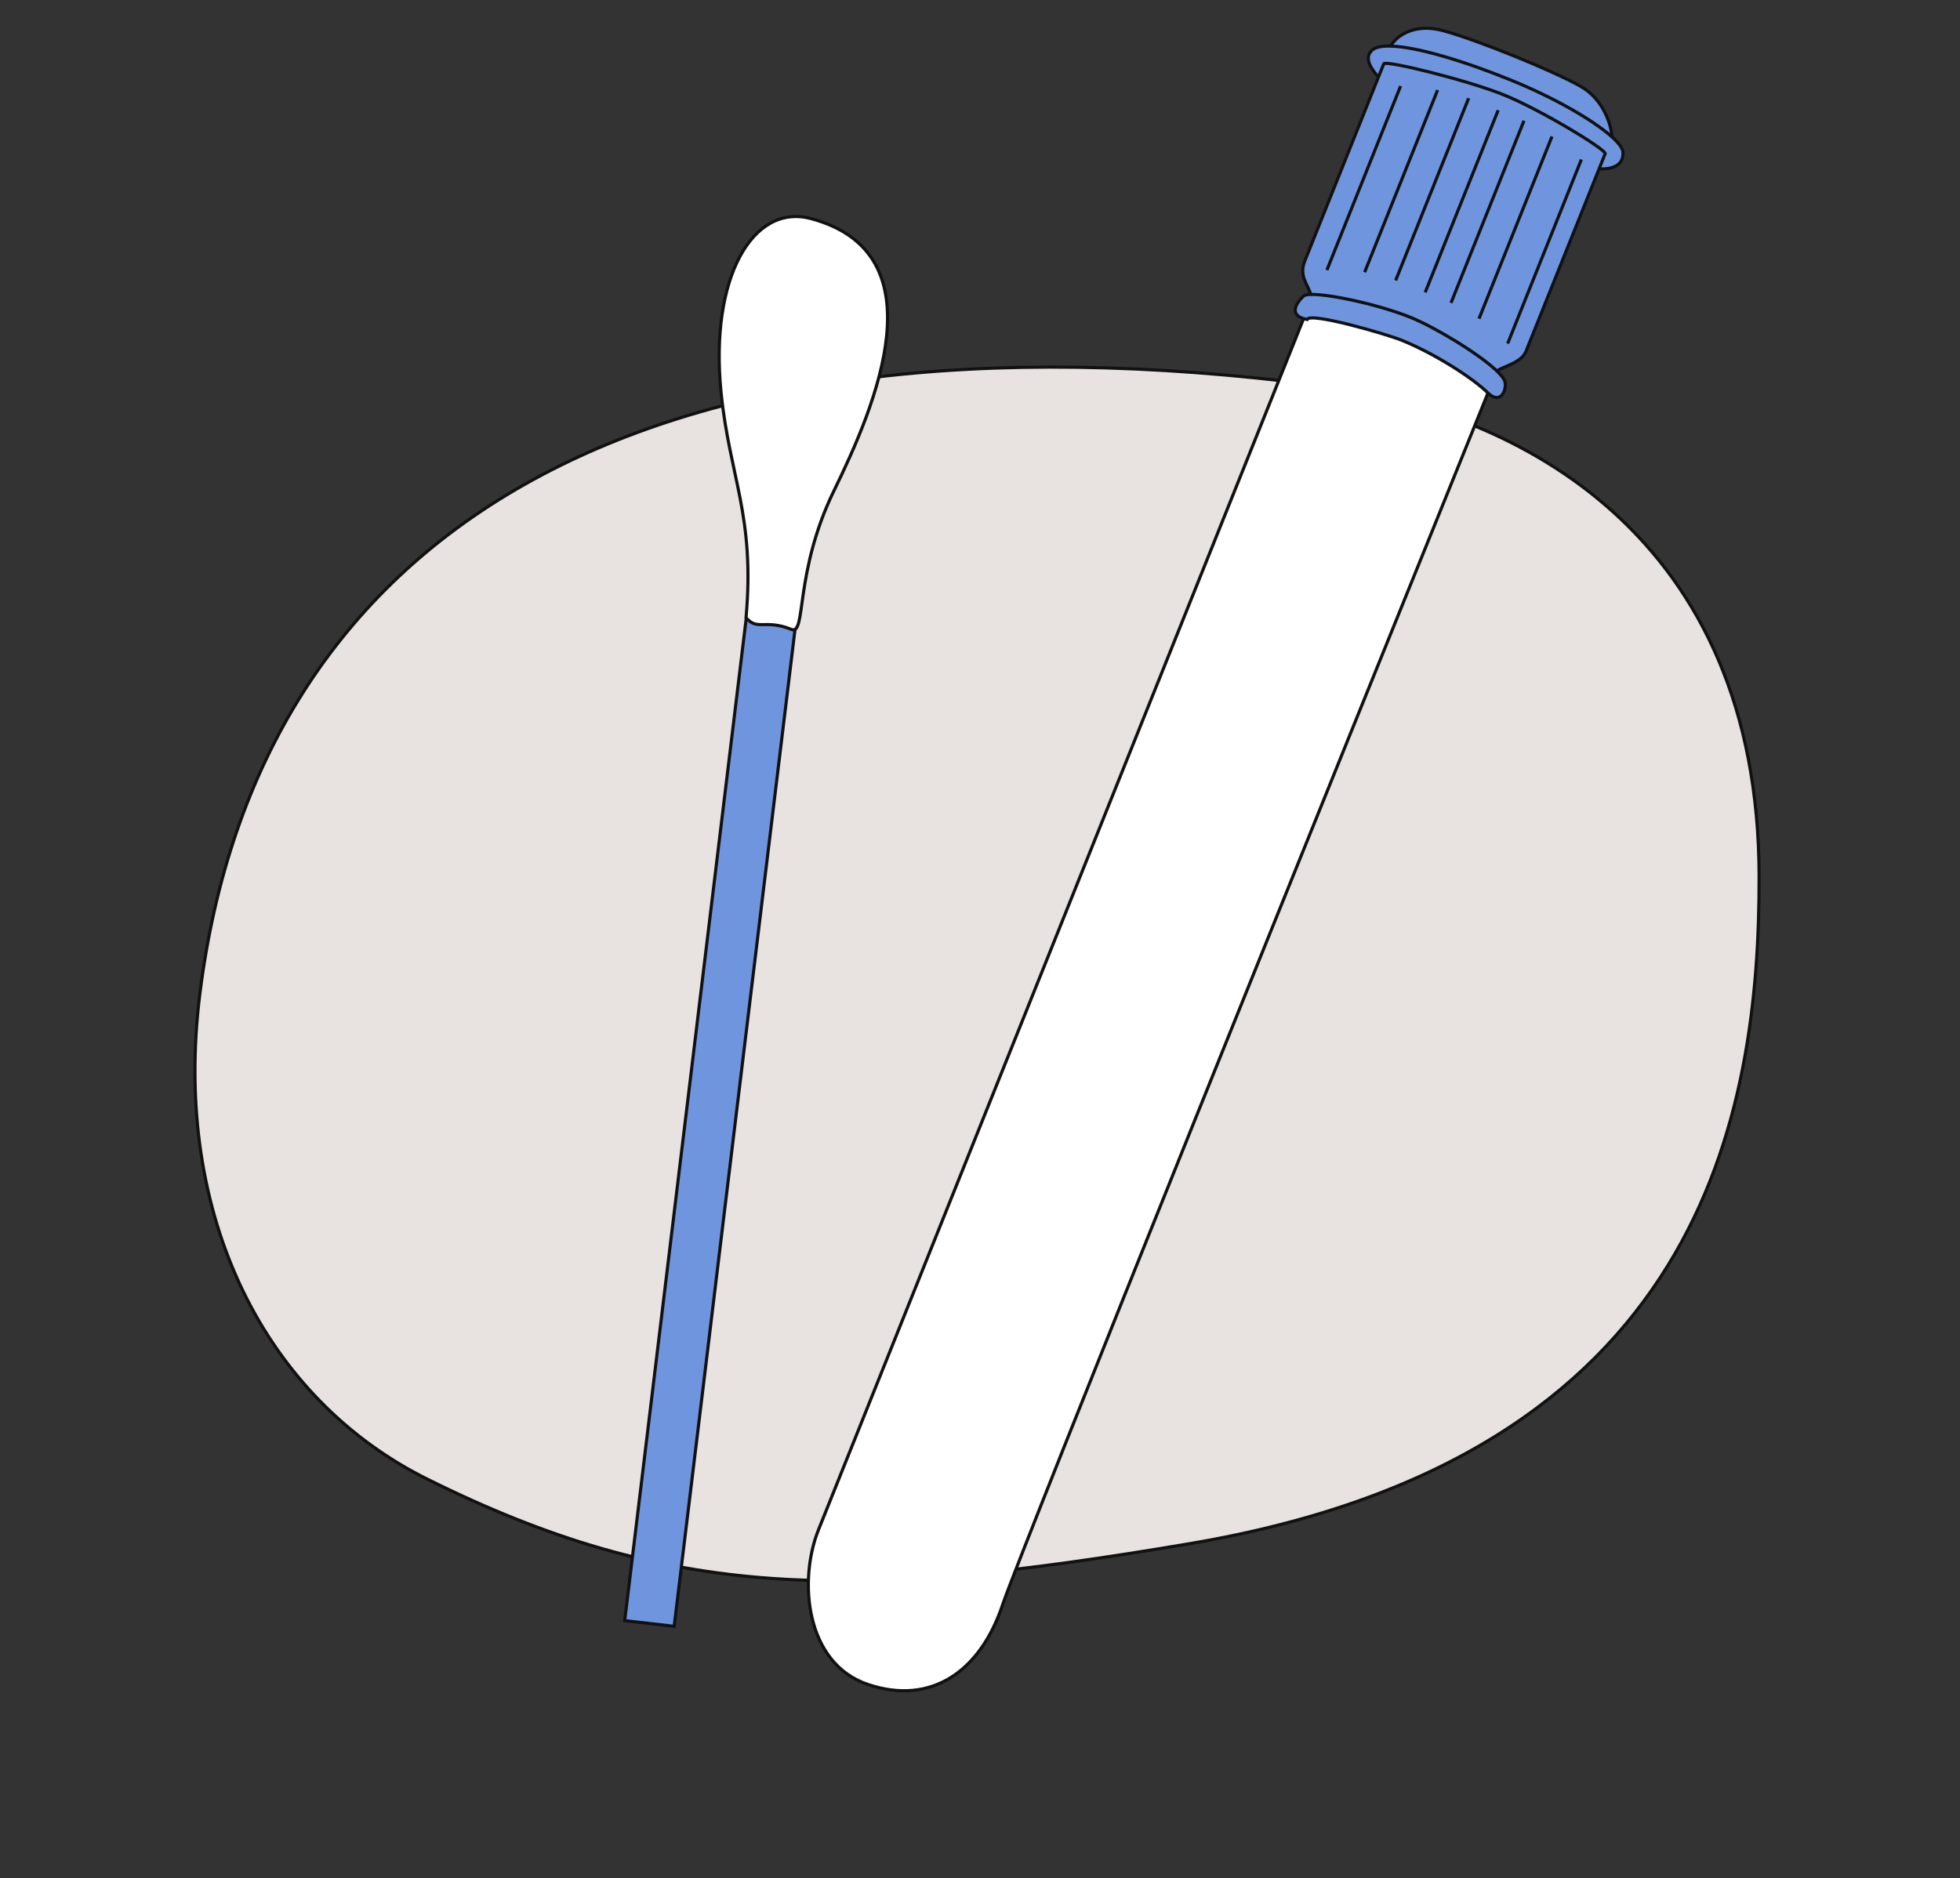
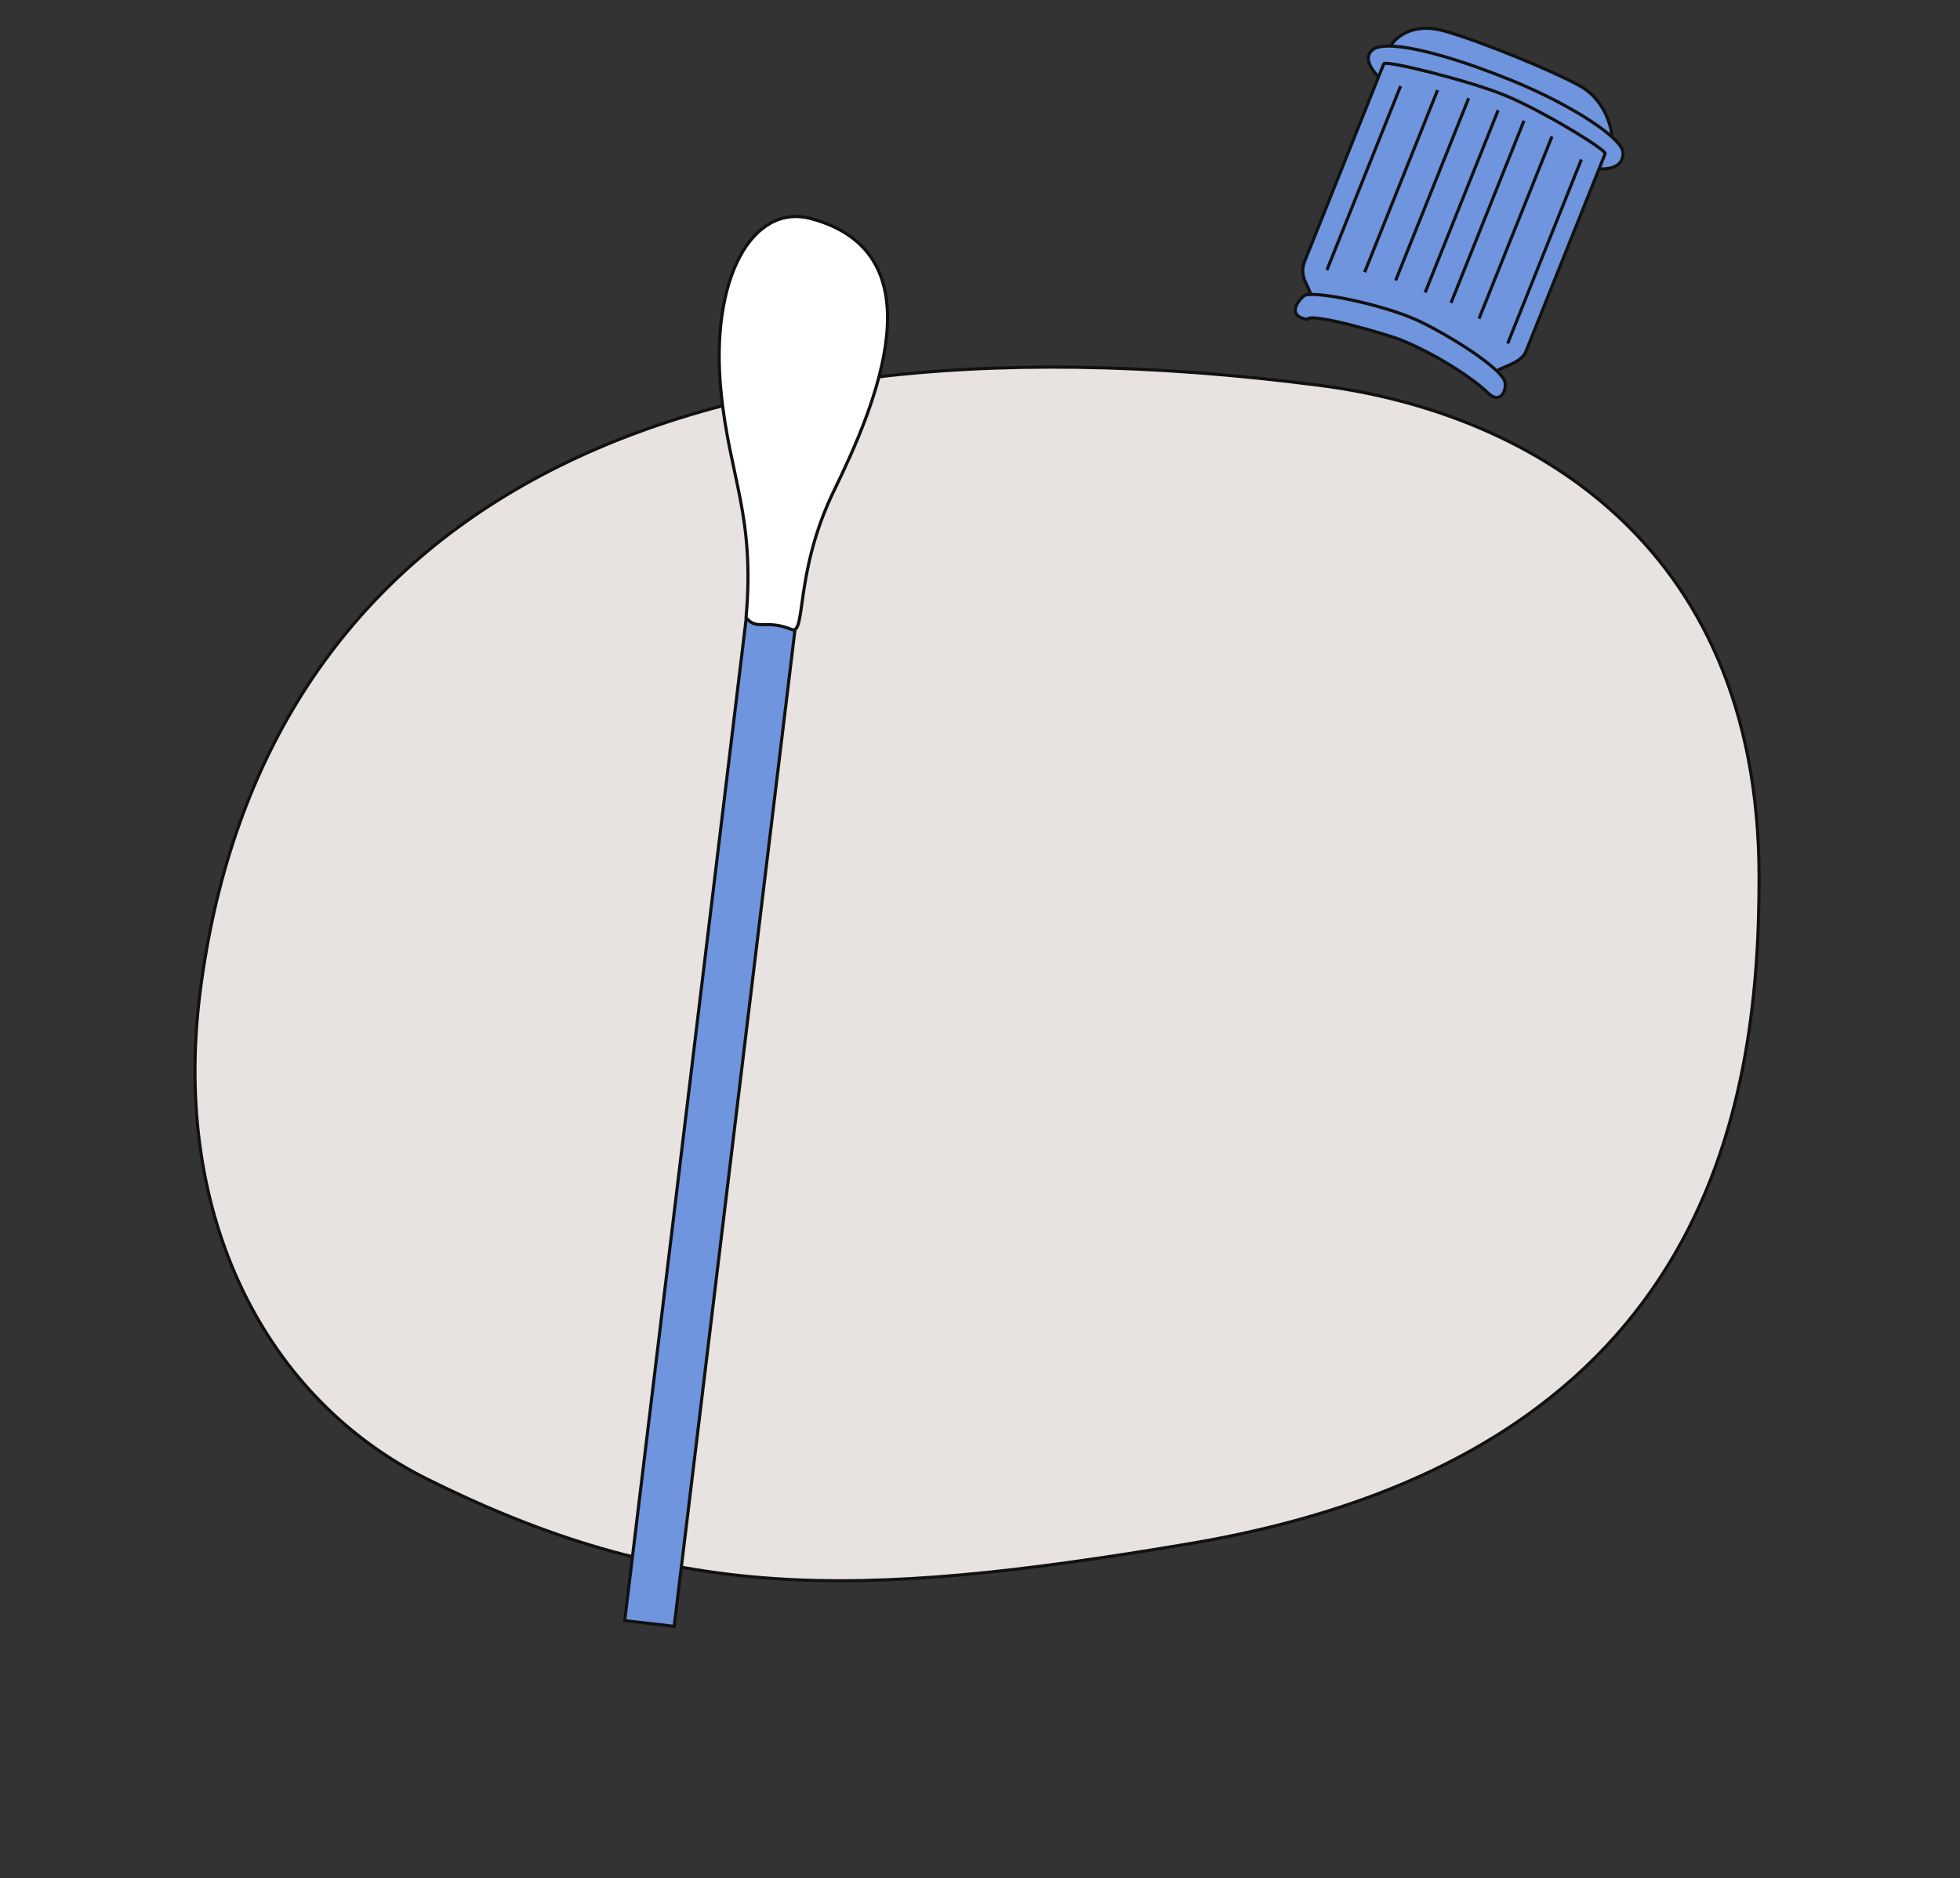
<svg xmlns="http://www.w3.org/2000/svg" width="313" height="300" viewBox="0 0 313 300" fill="none">
  <rect x="0" y="0" width="313" height="300" fill="#333333" stroke="none" />
  <path d="M68.236 236.267C42.736 223.602 27.372 194.716 31.935 158.608C41.149 85.683 101.178 47.336 210.919 61.579C242.742 65.709 280.818 85.69 280.916 139.936C280.985 177.788 272.169 232.705 189.885 246.59C135.661 255.74 107.296 255.667 68.236 236.267Z" fill="#E8E3E0" stroke="#111111" stroke-width="0.5" />
  <path d="M127.272 97.971L119.373 97.063L99.762 258.869L107.66 259.777L127.272 97.971Z" fill="#6F95DE" stroke="#111111" stroke-width="0.5" />
  <path d="M115.143 62.599C116.508 76.275 120.585 82.282 119.141 98.655C120.914 100.817 122.19 98.847 126.393 100.538C128.808 101.51 126.781 91.504 133.207 78.328C139.86 64.688 150.151 40.459 129.511 34.919C120.187 32.416 113.326 44.403 115.143 62.599Z" fill="white" stroke="#111111" stroke-width="0.5" />
-   <path d="M130.693 244.396L208.267 50.667C211.414 50.516 219.181 50.811 225.064 53.2C230.946 55.59 235.926 60.473 237.68 62.616C213.013 123.624 162.965 247.781 160.106 256.344C156.532 267.048 148.675 272.437 138.624 269.07C128.573 265.702 127.491 252.391 130.693 244.396Z" fill="white" stroke="#111111" stroke-width="0.5" />
  <path d="M208.737 51.031C205.548 50.441 207.109 48.255 208.183 47.282C208.352 47.129 208.744 47.05 209.309 47.034C208.912 45.463 207.387 44.138 208.358 41.713L220.13 12.313C219.351 11.407 217.59 9.392 219.11 8.016C219.655 7.523 220.696 7.322 222.111 7.364C222.438 6.548 225.073 3.389 230.618 4.937C236.164 6.484 247.948 11.271 252.419 13.792C255.968 15.793 257.316 19.811 257.408 21.863C258.505 22.849 259.133 23.688 259.176 24.29C259.332 26.468 257.373 27.082 255.363 26.971L243.71 56.073C242.982 57.892 240.502 58.383 239.019 59.235C239.771 59.954 240.255 60.582 240.347 61.051C240.61 62.394 239.577 64.685 237.608 62.758C235.148 60.349 229.152 56.504 223.849 54.35C221.492 53.392 209.223 49.818 208.737 51.031Z" fill="#6F95DE" />
  <path d="M209.309 47.034C208.744 47.05 208.352 47.129 208.183 47.282C207.109 48.255 205.548 50.441 208.737 51.031C209.223 49.818 221.492 53.392 223.849 54.35C229.152 56.504 235.148 60.349 237.608 62.758C239.577 64.685 240.61 62.394 240.347 61.051C240.255 60.582 239.771 59.954 239.019 59.235M209.309 47.034C212.34 46.949 220.338 48.694 225.306 50.712C229.058 52.236 236.082 56.429 239.019 59.235M209.309 47.034C208.912 45.463 207.387 44.138 208.358 41.713C209.177 39.667 217.423 19.073 220.13 12.313M239.019 59.235C240.502 58.383 242.982 57.892 243.71 56.073C243.913 55.566 252.436 34.28 255.363 26.971M255.363 26.971C255.935 25.54 256.294 24.645 256.334 24.546C256.576 23.939 246.11 17.573 240.218 15.18C234.326 12.787 221.224 9.58 220.981 10.186C220.943 10.281 220.632 11.059 220.13 12.313M255.363 26.971C257.373 27.082 259.332 26.468 259.176 24.29C259.133 23.688 258.505 22.849 257.408 21.863M220.13 12.313C219.351 11.407 217.59 9.392 219.11 8.016C219.655 7.523 220.696 7.322 222.111 7.364M222.111 7.364C226.282 7.486 233.697 9.712 241.189 12.755C248.437 15.699 254.533 19.282 257.408 21.863M222.111 7.364C222.438 6.548 225.073 3.389 230.618 4.937C236.164 6.484 247.948 11.271 252.419 13.792C255.968 15.793 257.316 19.811 257.408 21.863M252.536 25.476L240.764 54.876M247.842 21.801L236.189 50.903M243.371 19.28L231.719 48.382M239.247 17.605L227.594 46.707M234.533 15.69L222.88 44.792M229.577 14.382L217.924 43.484M223.665 13.749L211.893 43.149" stroke="#111111" stroke-width="0.5" />
</svg>